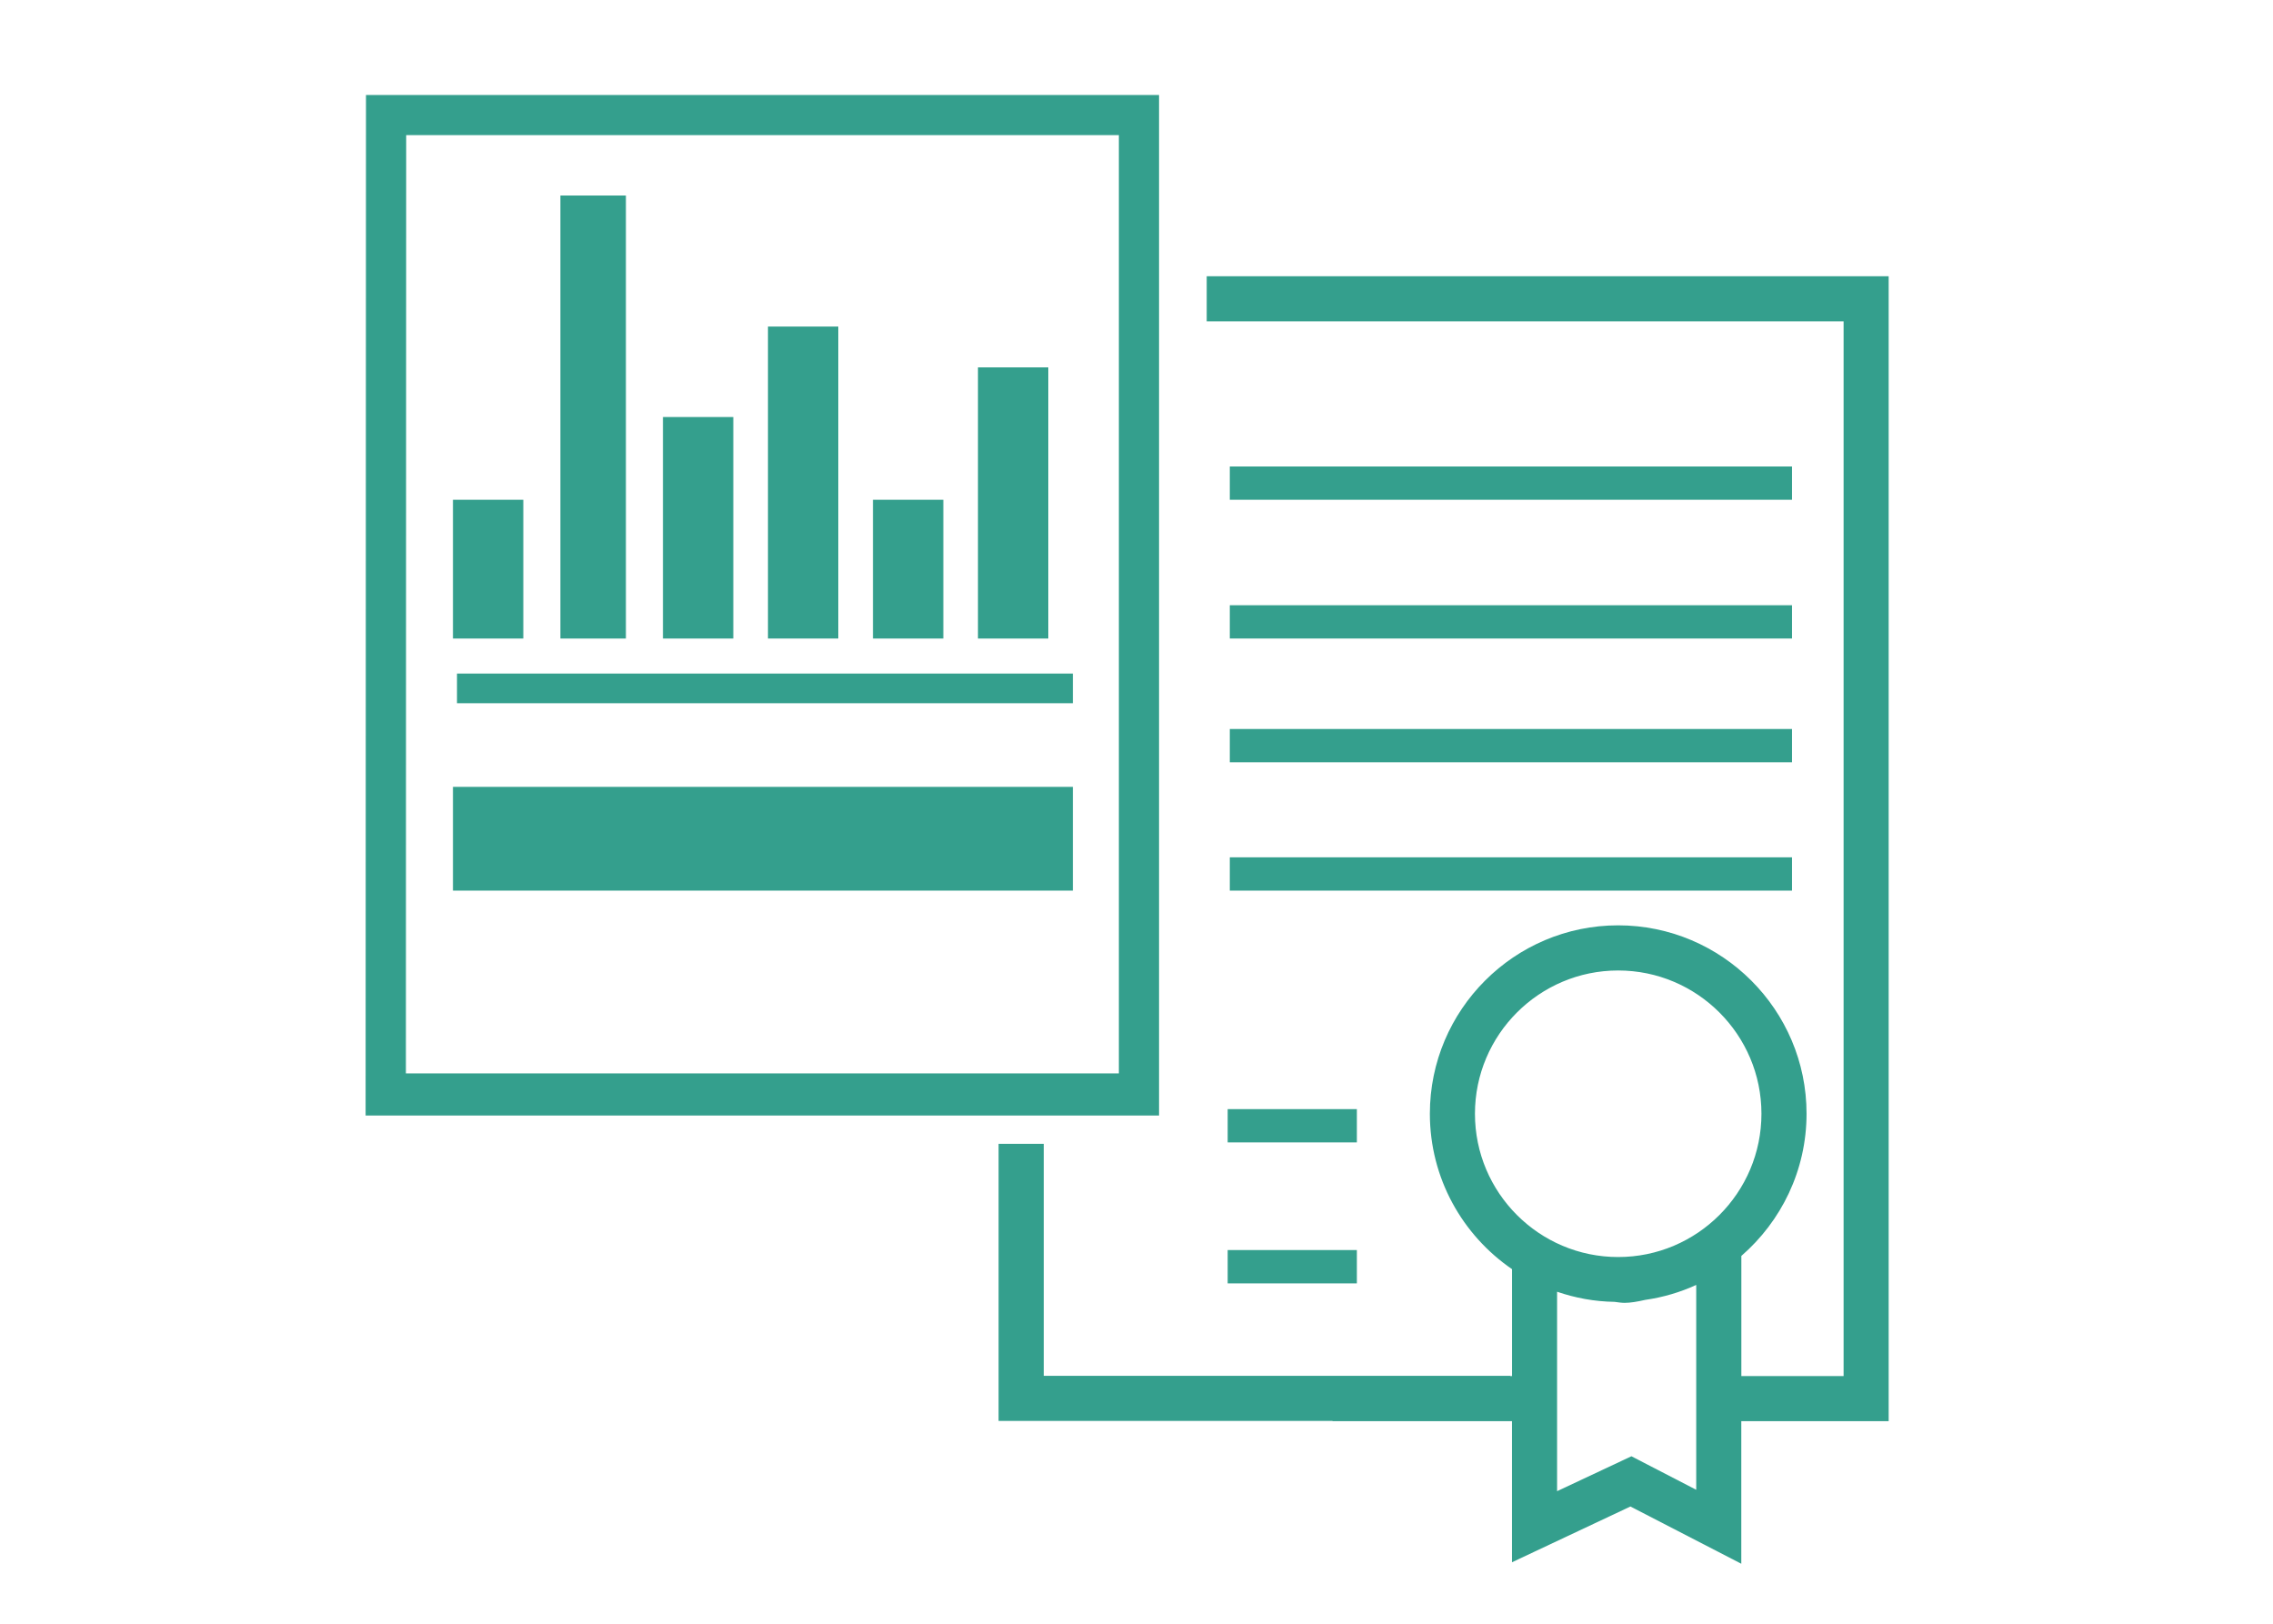
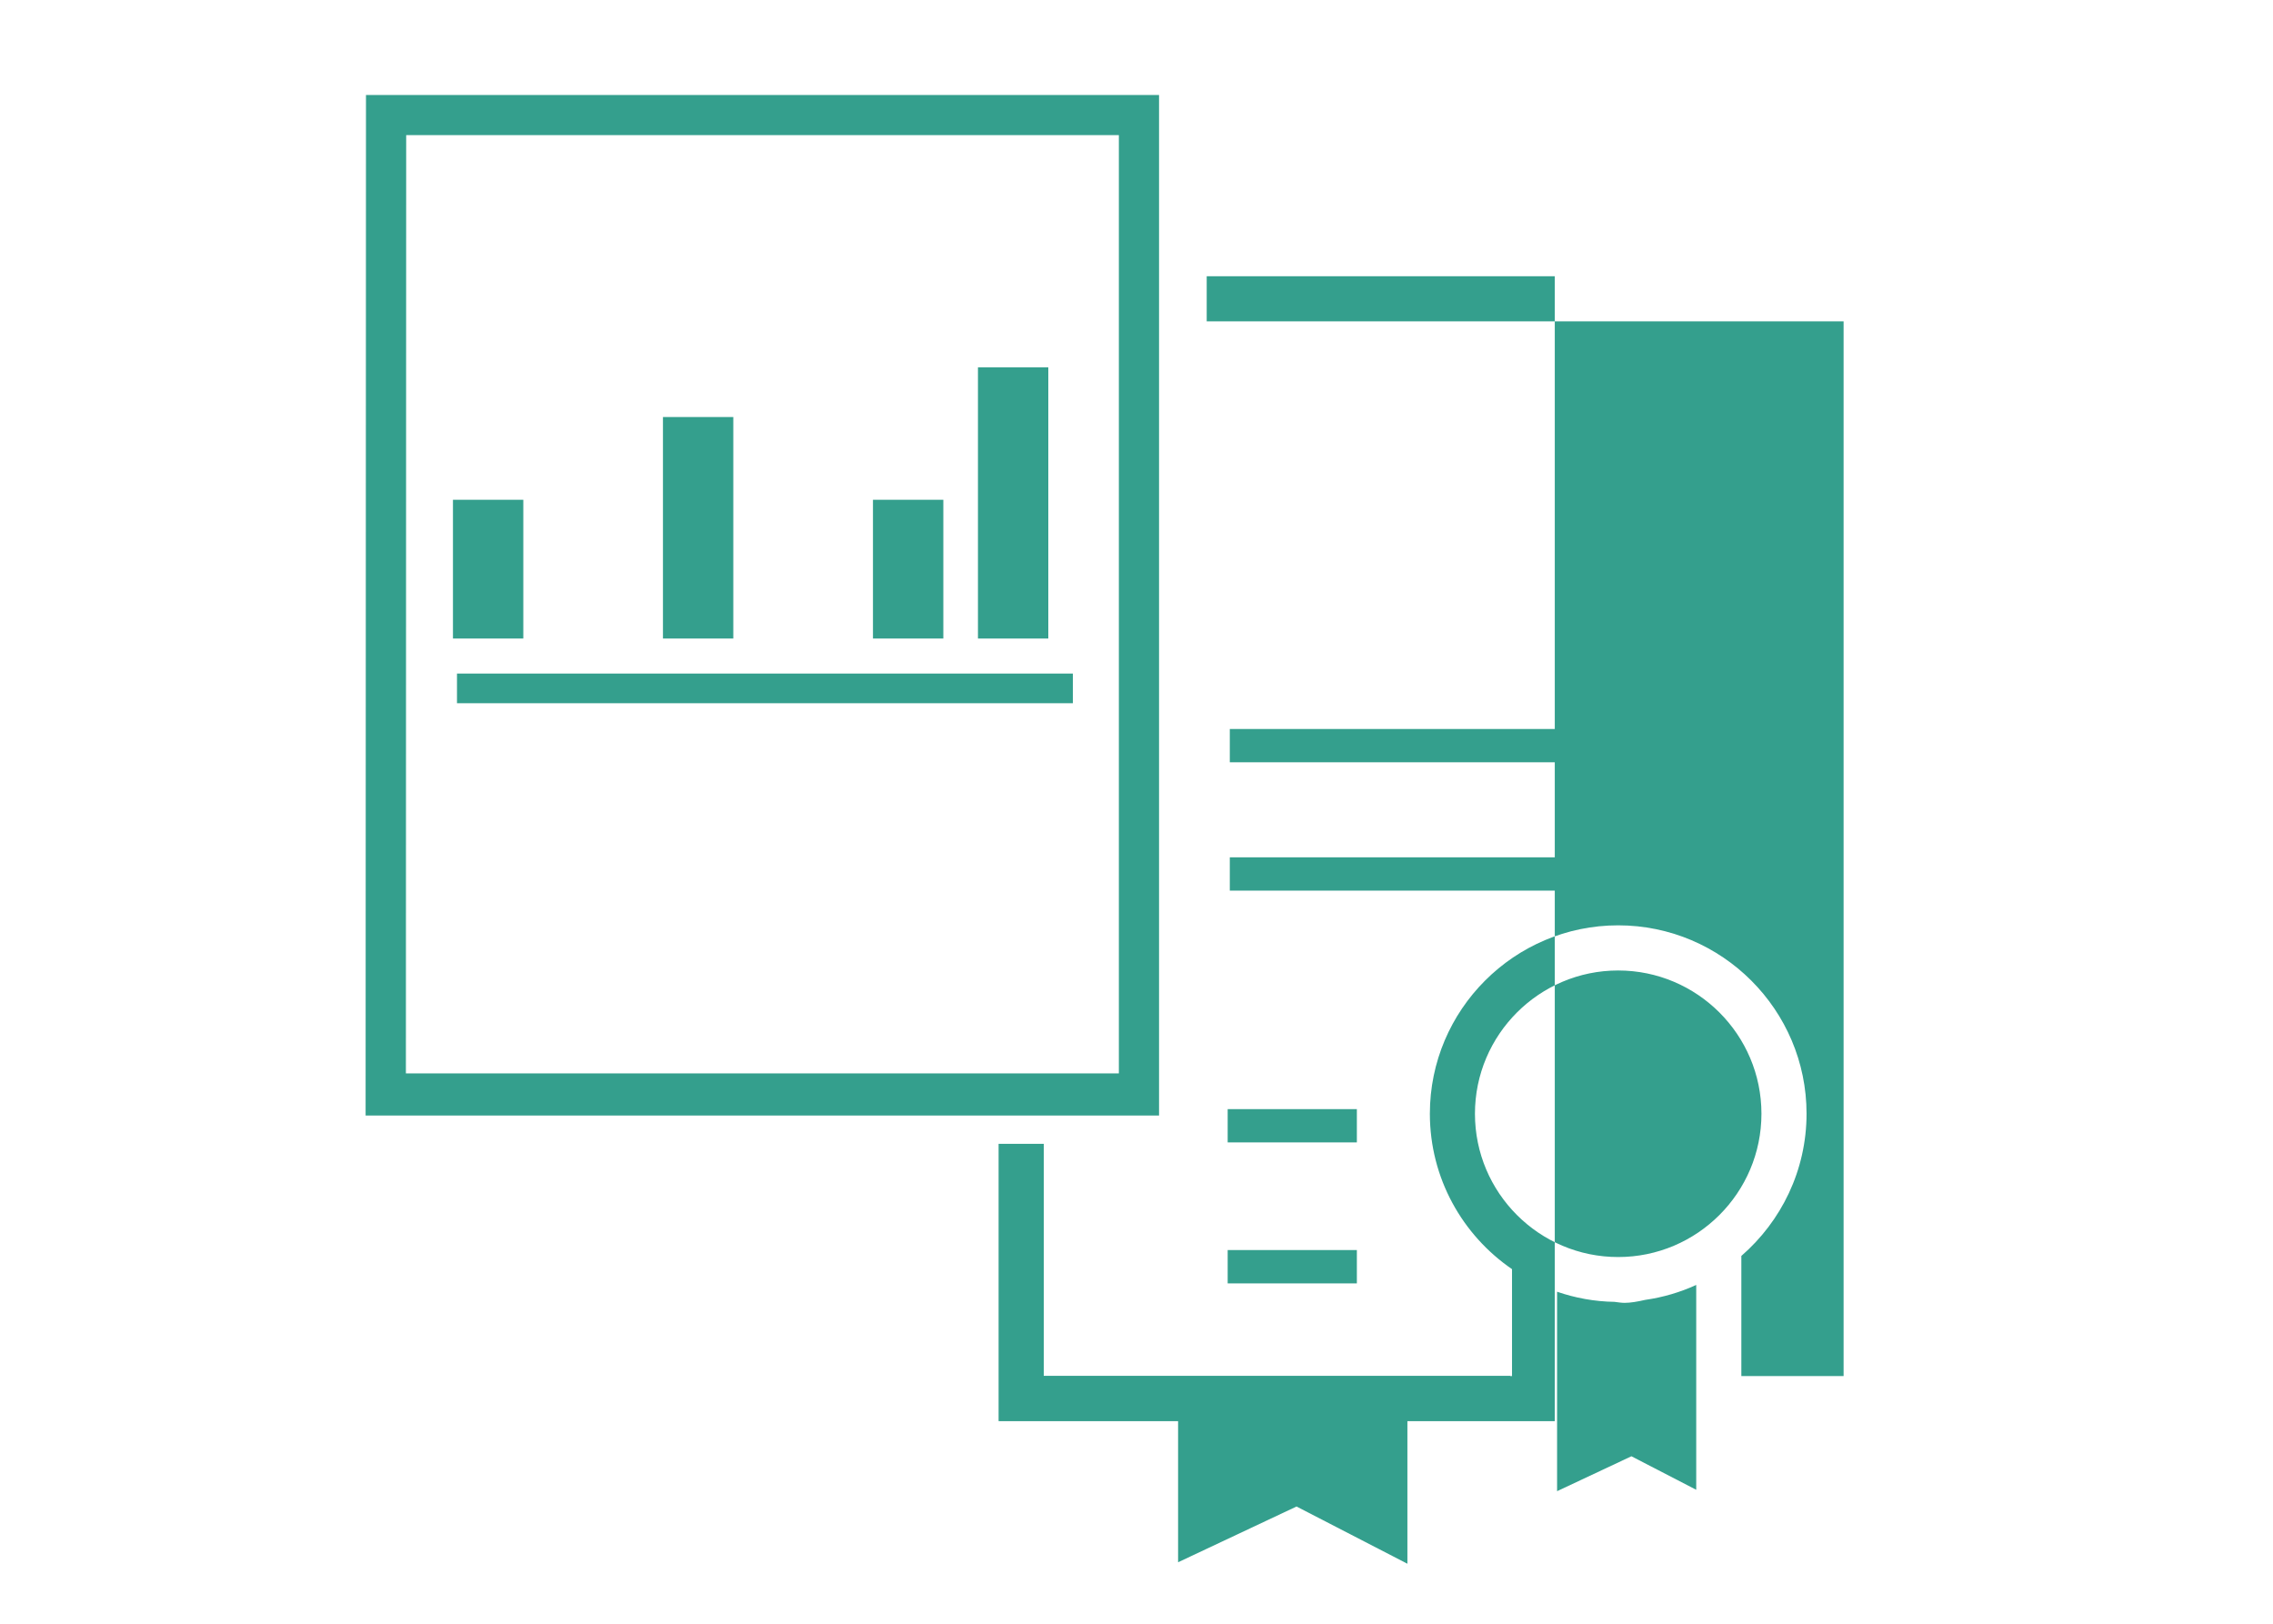
<svg xmlns="http://www.w3.org/2000/svg" version="1.1" id="Layer_1" x="0px" y="0px" width="140px" height="100px" viewBox="0 0 140 100" enable-background="new 0 0 140 100" xml:space="preserve">
  <g>
    <rect x="28.147" y="41.482" fill="#349F8D" width="37.935" height="1.827" />
    <path fill="#349F8D" d="M71.389,5.849H22.542l-0.023,62.836v0.016h48.87V5.849z M68.913,66.107H25l0.018-57.785h43.896V66.107z" />
-     <rect x="34.516" y="12.041" fill="#349F8D" width="4.035" height="27.284" />
    <rect x="40.833" y="25.683" fill="#349F8D" width="4.333" height="13.642" />
-     <rect x="47.301" y="20.111" fill="#349F8D" width="4.333" height="19.213" />
    <rect x="53.768" y="30.779" fill="#349F8D" width="4.334" height="8.546" />
    <rect x="27.899" y="30.779" fill="#349F8D" width="4.333" height="8.546" />
    <rect x="60.235" y="22.625" fill="#349F8D" width="4.333" height="16.7" />
-     <path fill="#349F8D" d="M74.324,17.015v2.775h39.228v64.958h-6.298v-7.4c2.453-2.129,4.016-5.264,4.016-8.76   c0-6.393-5.208-11.6-11.603-11.6c-6.396,0-11.598,5.207-11.598,11.6c0,3.973,2.006,7.48,5.06,9.574v6.586h-0.11h-0.002v-0.016   H64.288V70.443h-2.782v17.064h0.007v0.004h20.565c-0.003,0.004-0.004,0.01-0.008,0.014h3.869h7.188v8.689l7.295-3.434l6.829,3.525   v-8.781h9.077v-70.51H74.324z M104.475,91.75l-3.992-2.064l-4.578,2.15V79.553c1.115,0.383,2.3,0.605,3.538,0.623   c0.217,0.029,0.44,0.062,0.621,0.062c0.354,0,0.793-0.074,1.262-0.182c1.107-0.158,2.167-0.471,3.149-0.922V91.75z M99.667,77.416   c-4.865,0-8.821-3.959-8.821-8.824s3.957-8.824,8.821-8.824c4.867,0,8.825,3.959,8.825,8.824S104.532,77.416,99.667,77.416z" />
+     <path fill="#349F8D" d="M74.324,17.015v2.775h39.228v64.958h-6.298v-7.4c2.453-2.129,4.016-5.264,4.016-8.76   c0-6.393-5.208-11.6-11.603-11.6c-6.396,0-11.598,5.207-11.598,11.6c0,3.973,2.006,7.48,5.06,9.574v6.586h-0.11h-0.002v-0.016   H64.288V70.443h-2.782v17.064h0.007v0.004c-0.003,0.004-0.004,0.01-0.008,0.014h3.869h7.188v8.689l7.295-3.434l6.829,3.525   v-8.781h9.077v-70.51H74.324z M104.475,91.75l-3.992-2.064l-4.578,2.15V79.553c1.115,0.383,2.3,0.605,3.538,0.623   c0.217,0.029,0.44,0.062,0.621,0.062c0.354,0,0.793-0.074,1.262-0.182c1.107-0.158,2.167-0.471,3.149-0.922V91.75z M99.667,77.416   c-4.865,0-8.821-3.959-8.821-8.824s3.957-8.824,8.821-8.824c4.867,0,8.825,3.959,8.825,8.824S104.532,77.416,99.667,77.416z" />
    <rect x="75.747" y="44.896" fill="#349F8D" width="34.628" height="2.05" />
    <rect x="75.616" y="68.307" fill="#349F8D" width="7.957" height="2.049" />
    <rect x="75.616" y="76.986" fill="#349F8D" width="7.957" height="2.053" />
-     <rect x="75.747" y="28.729" fill="#349F8D" width="34.628" height="2.05" />
-     <rect x="75.747" y="37.274" fill="#349F8D" width="34.628" height="2.05" />
    <rect x="75.747" y="52.799" fill="#349F8D" width="34.628" height="2.051" />
-     <rect x="27.899" y="48.46" fill="#349F8D" width="38.183" height="6.39" />
  </g>
</svg>